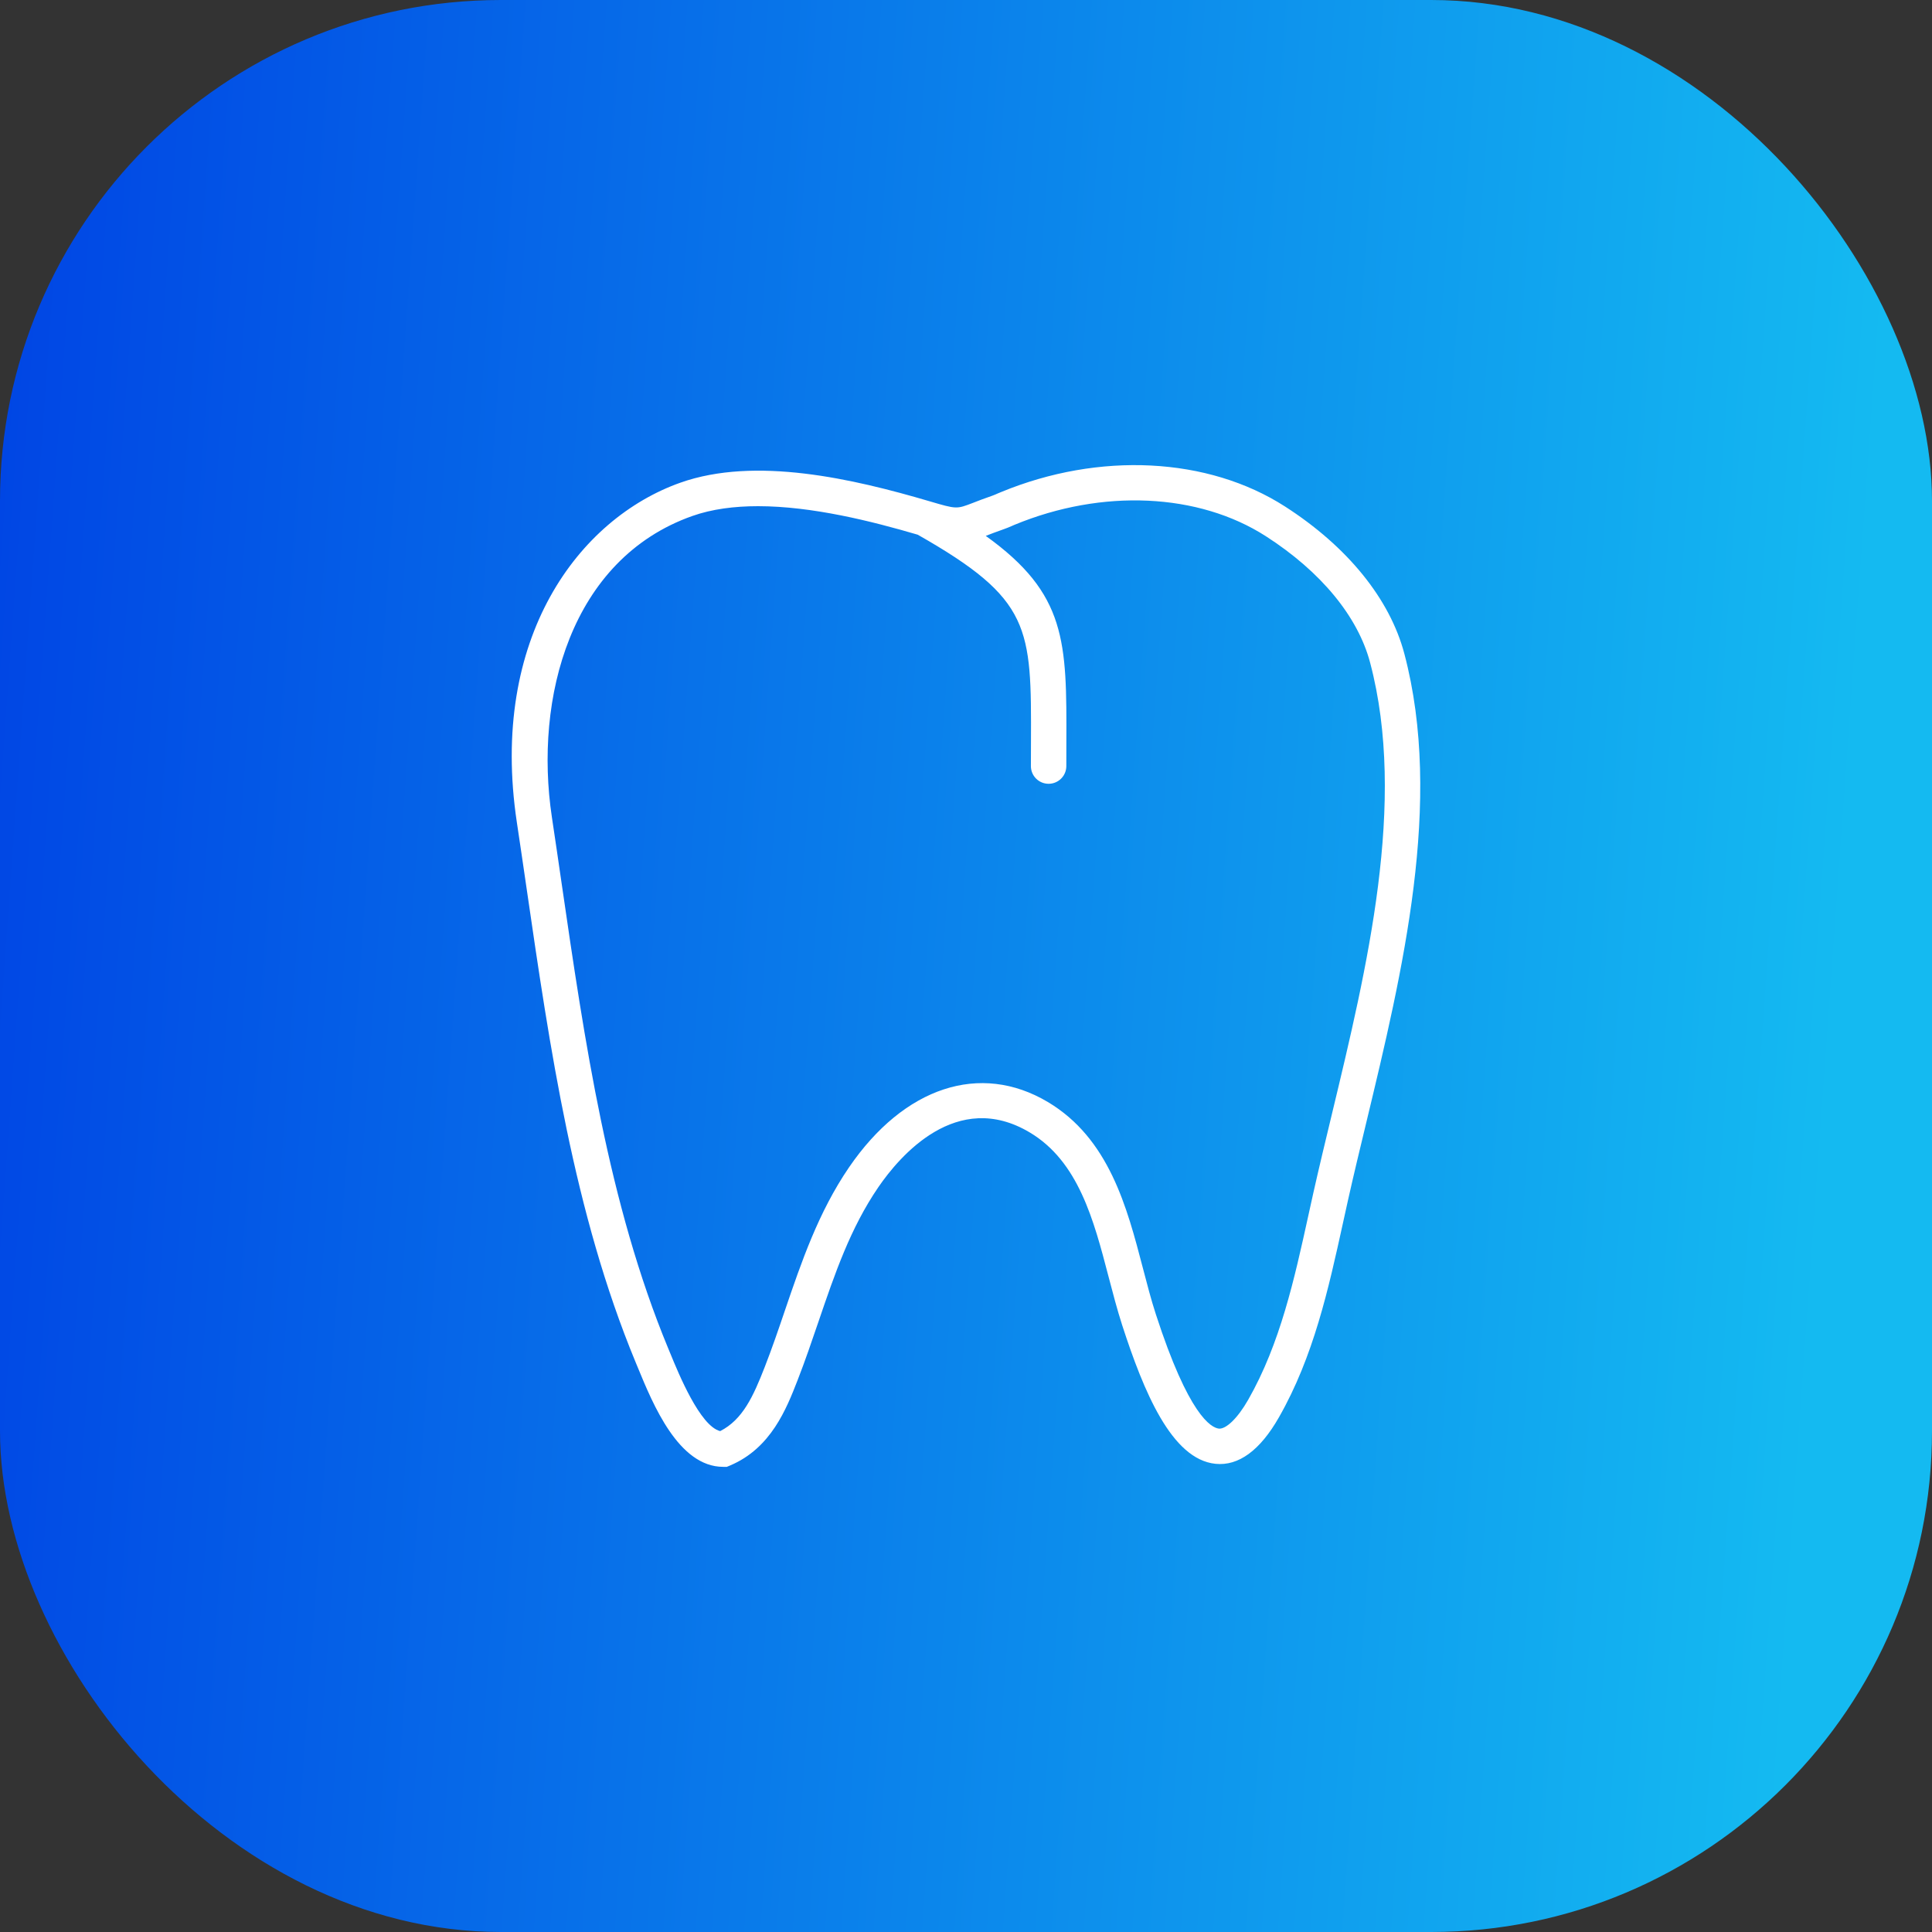
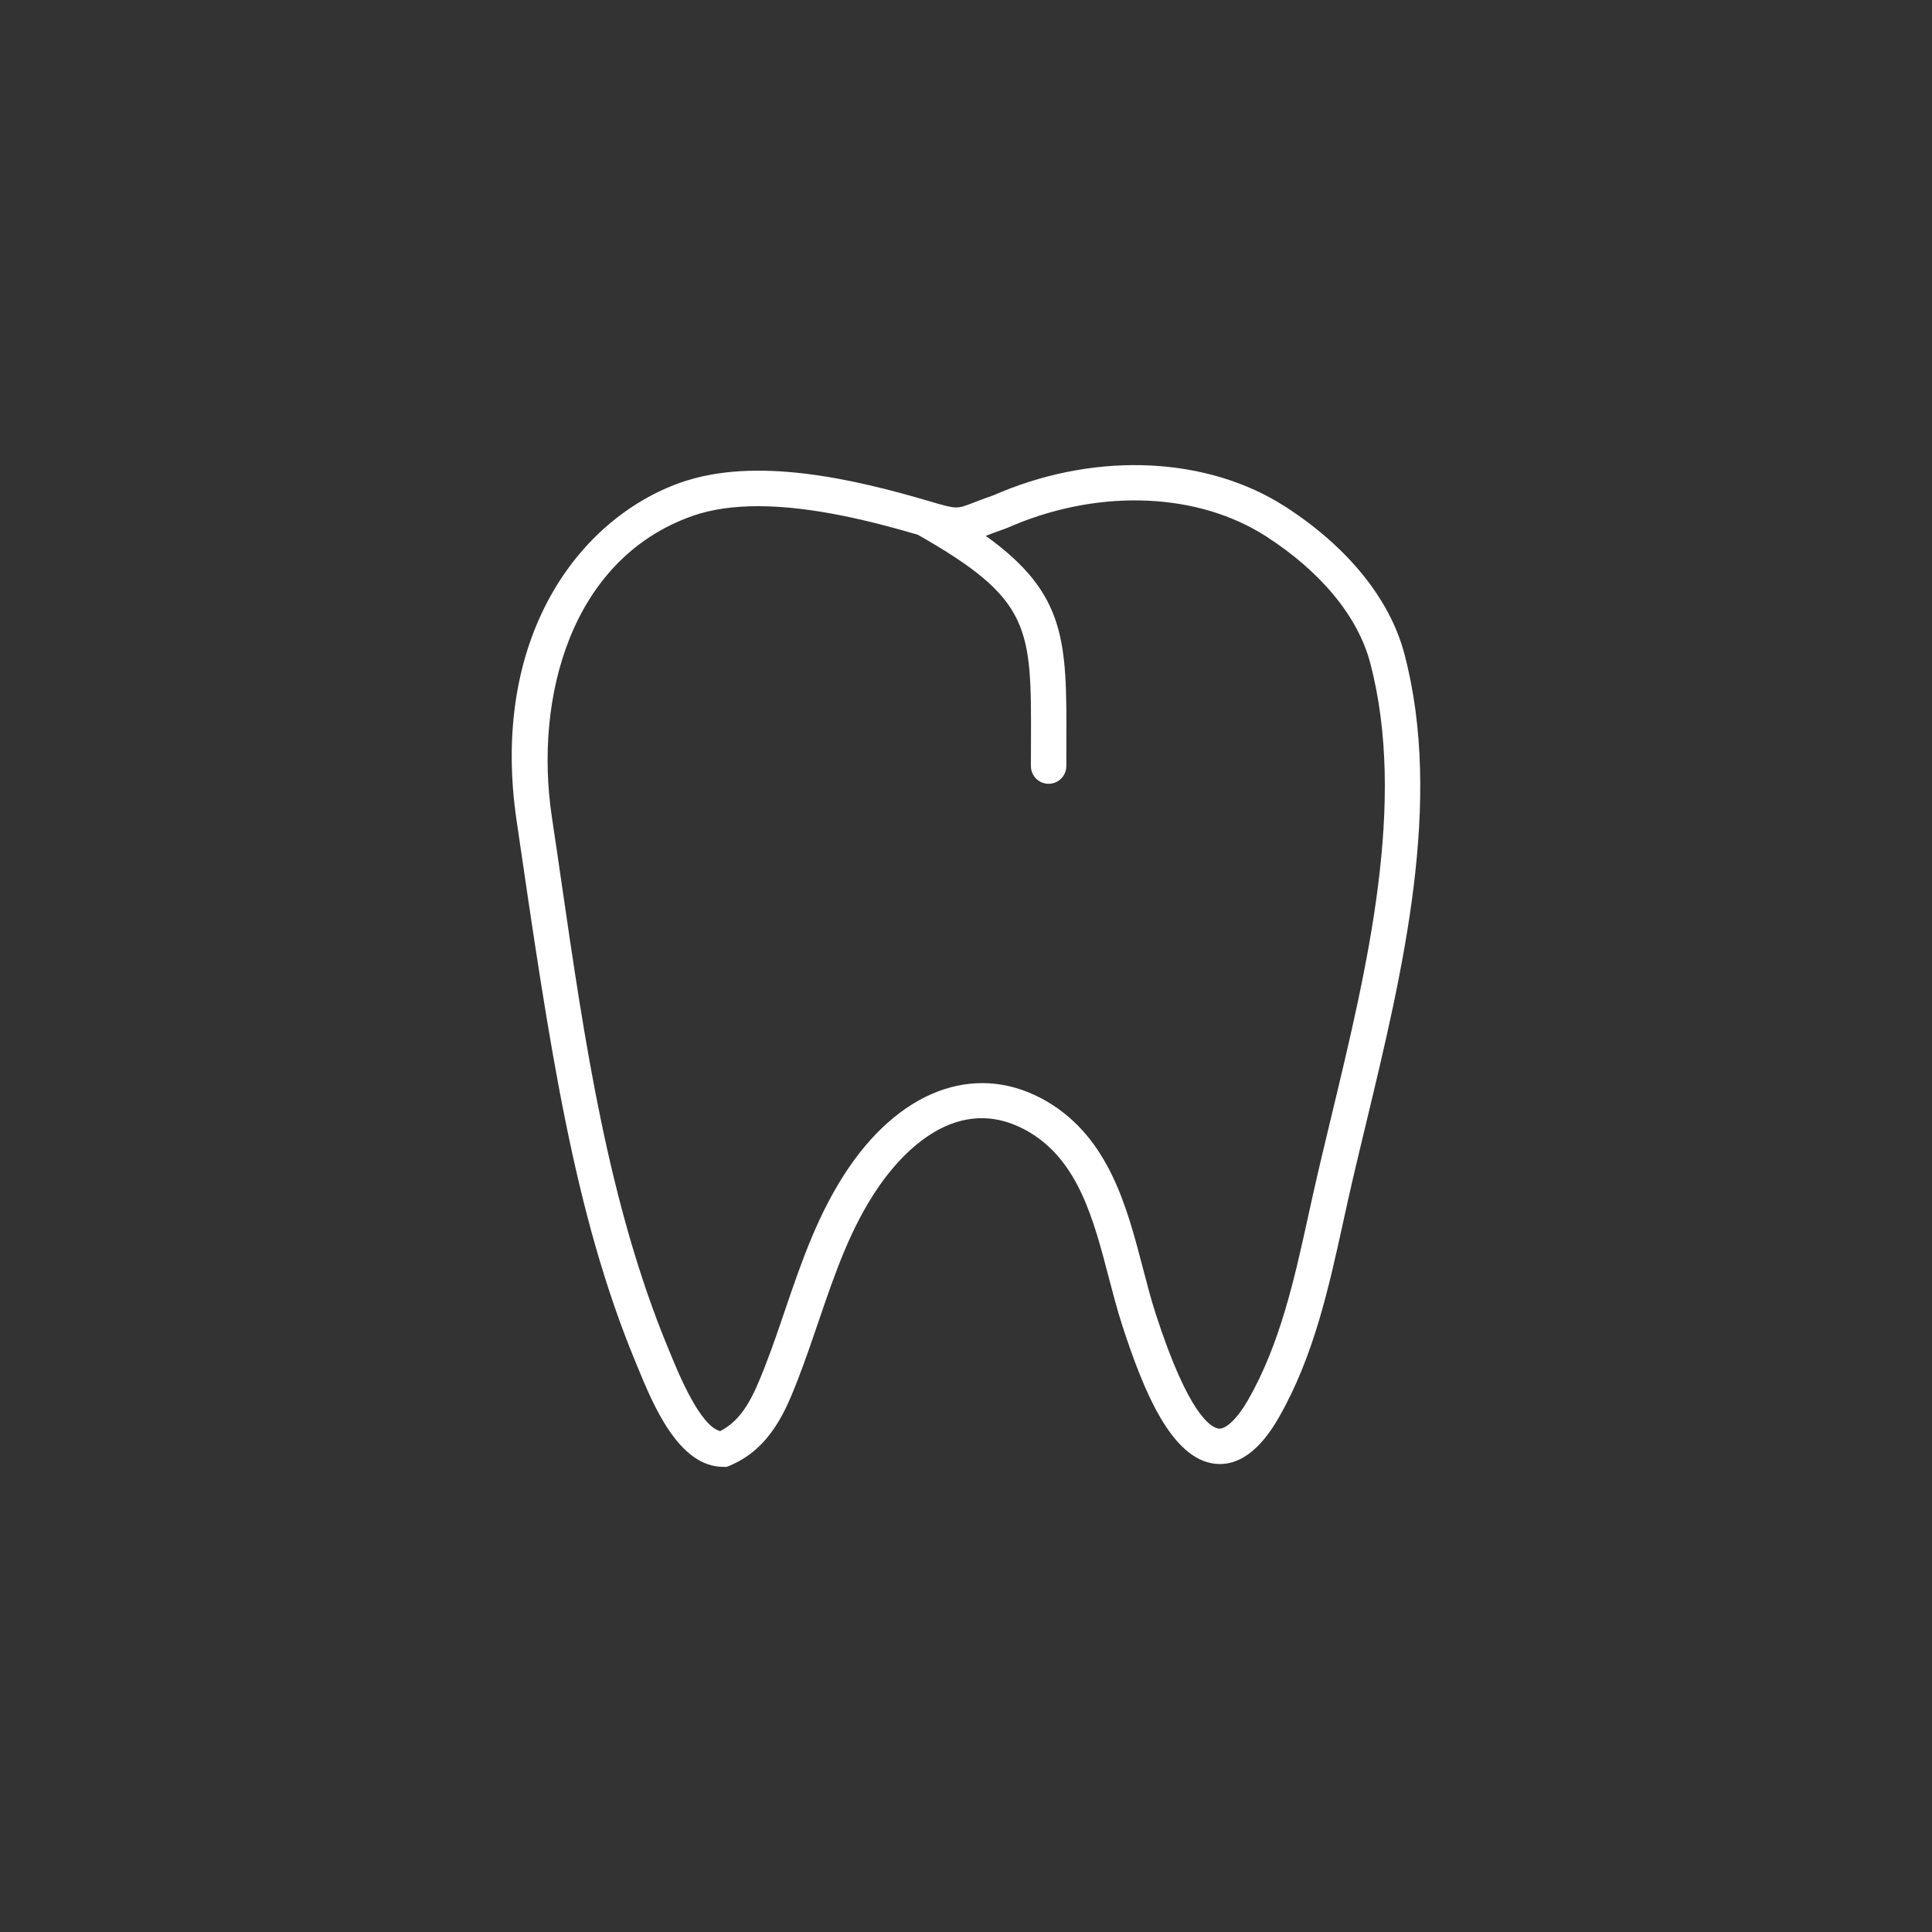
<svg xmlns="http://www.w3.org/2000/svg" width="54" height="54" viewBox="0 0 54 54" fill="none">
  <rect x="0" y="0" width="54" height="54" fill="#333333" stroke="none" />
-   <rect width="54" height="54" rx="14" fill="url(#paint0_linear_13_31)" />
-   <path d="M39.252 18.272C38.847 16.74 37.663 15.279 35.917 14.157C33.766 12.774 30.724 12.62 27.977 13.755L27.89 13.791C27.841 13.813 27.794 13.834 27.744 13.852C27.514 13.931 27.337 14 27.193 14.056C26.736 14.232 26.737 14.233 25.986 14.012C23.841 13.38 21.112 12.749 19.017 13.491C16.183 14.495 13.669 17.82 14.446 22.984C14.539 23.597 14.628 24.214 14.719 24.834C15.368 29.294 16.039 33.904 17.763 38.068L17.821 38.208C18.25 39.252 18.966 40.999 20.215 40.999H20.315L20.408 40.96C21.552 40.476 21.981 39.377 22.294 38.574C22.505 38.032 22.693 37.48 22.875 36.946C23.334 35.599 23.767 34.328 24.548 33.185C25.14 32.319 26.739 30.435 28.78 31.651C30.144 32.463 30.571 34.101 30.985 35.686C31.103 36.137 31.225 36.604 31.366 37.041C31.965 38.886 32.743 40.788 33.973 40.914C34.615 40.98 35.218 40.543 35.748 39.612C36.716 37.915 37.132 36.023 37.534 34.194L37.676 33.55C37.834 32.843 38.01 32.113 38.19 31.367C39.2 27.168 40.346 22.407 39.252 18.272ZM37.228 31.136C37.047 31.888 36.87 32.623 36.71 33.335L36.567 33.982C36.181 35.74 35.782 37.556 34.888 39.123C34.587 39.65 34.27 39.942 34.073 39.931C33.846 39.907 33.22 39.55 32.307 36.736C32.174 36.328 32.062 35.895 31.942 35.436C31.5 33.742 30.998 31.821 29.287 30.801C27.397 29.677 25.269 30.378 23.731 32.627C22.874 33.881 22.399 35.277 21.939 36.627C21.761 37.152 21.576 37.693 21.372 38.215C21.055 39.027 20.759 39.68 20.129 40C19.568 39.86 18.969 38.4 18.737 37.833L18.677 37.689C17 33.64 16.338 29.091 15.698 24.693C15.607 24.07 15.518 23.451 15.425 22.838C14.926 19.518 15.945 15.629 19.348 14.423C19.902 14.227 20.53 14.148 21.187 14.148C22.699 14.148 24.367 14.568 25.651 14.945C28.828 16.75 28.828 17.532 28.816 20.761L28.814 21.412C28.814 21.686 29.035 21.907 29.309 21.907C29.582 21.907 29.804 21.686 29.804 21.412L29.805 20.764C29.816 17.933 29.812 16.6 27.552 14.978H27.552C27.687 14.926 27.852 14.862 28.067 14.787C28.14 14.762 28.213 14.731 28.286 14.699L28.357 14.668C30.807 13.655 33.5 13.778 35.382 14.988C36.92 15.977 37.955 17.232 38.296 18.524C39.326 22.419 38.211 27.05 37.228 31.136Z" fill="white" />
+   <path d="M39.252 18.272C38.847 16.74 37.663 15.279 35.917 14.157C33.766 12.774 30.724 12.62 27.977 13.755L27.89 13.791C27.841 13.813 27.794 13.834 27.744 13.852C27.514 13.931 27.337 14 27.193 14.056C26.736 14.232 26.737 14.233 25.986 14.012C23.841 13.38 21.112 12.749 19.017 13.491C16.183 14.495 13.669 17.82 14.446 22.984C15.368 29.294 16.039 33.904 17.763 38.068L17.821 38.208C18.25 39.252 18.966 40.999 20.215 40.999H20.315L20.408 40.96C21.552 40.476 21.981 39.377 22.294 38.574C22.505 38.032 22.693 37.48 22.875 36.946C23.334 35.599 23.767 34.328 24.548 33.185C25.14 32.319 26.739 30.435 28.78 31.651C30.144 32.463 30.571 34.101 30.985 35.686C31.103 36.137 31.225 36.604 31.366 37.041C31.965 38.886 32.743 40.788 33.973 40.914C34.615 40.98 35.218 40.543 35.748 39.612C36.716 37.915 37.132 36.023 37.534 34.194L37.676 33.55C37.834 32.843 38.01 32.113 38.19 31.367C39.2 27.168 40.346 22.407 39.252 18.272ZM37.228 31.136C37.047 31.888 36.87 32.623 36.71 33.335L36.567 33.982C36.181 35.74 35.782 37.556 34.888 39.123C34.587 39.65 34.27 39.942 34.073 39.931C33.846 39.907 33.22 39.55 32.307 36.736C32.174 36.328 32.062 35.895 31.942 35.436C31.5 33.742 30.998 31.821 29.287 30.801C27.397 29.677 25.269 30.378 23.731 32.627C22.874 33.881 22.399 35.277 21.939 36.627C21.761 37.152 21.576 37.693 21.372 38.215C21.055 39.027 20.759 39.68 20.129 40C19.568 39.86 18.969 38.4 18.737 37.833L18.677 37.689C17 33.64 16.338 29.091 15.698 24.693C15.607 24.07 15.518 23.451 15.425 22.838C14.926 19.518 15.945 15.629 19.348 14.423C19.902 14.227 20.53 14.148 21.187 14.148C22.699 14.148 24.367 14.568 25.651 14.945C28.828 16.75 28.828 17.532 28.816 20.761L28.814 21.412C28.814 21.686 29.035 21.907 29.309 21.907C29.582 21.907 29.804 21.686 29.804 21.412L29.805 20.764C29.816 17.933 29.812 16.6 27.552 14.978H27.552C27.687 14.926 27.852 14.862 28.067 14.787C28.14 14.762 28.213 14.731 28.286 14.699L28.357 14.668C30.807 13.655 33.5 13.778 35.382 14.988C36.92 15.977 37.955 17.232 38.296 18.524C39.326 22.419 38.211 27.05 37.228 31.136Z" fill="white" />
  <defs>
    <linearGradient id="paint0_linear_13_31" x1="0" y1="0" x2="53.09" y2="3.785" gradientUnits="userSpaceOnUse">
      <stop stop-color="#0044E4" />
      <stop offset="1" stop-color="#14BAF1" />
    </linearGradient>
  </defs>
</svg>